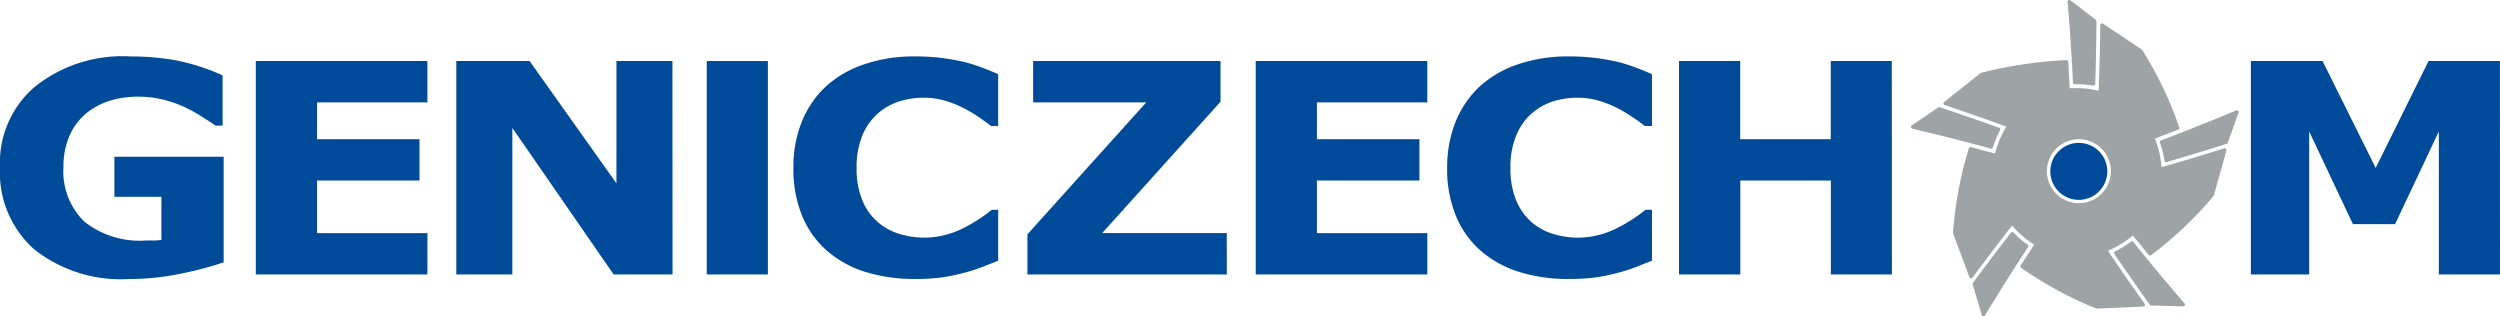
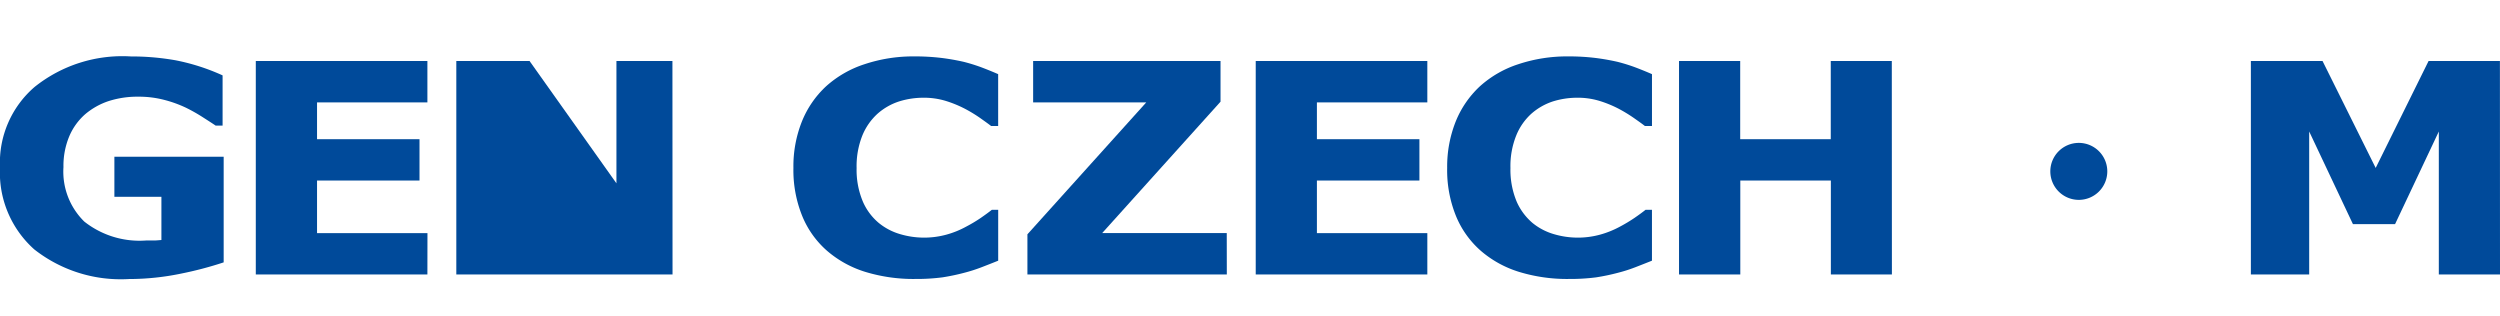
<svg xmlns="http://www.w3.org/2000/svg" width="122.871" height="15.542" viewBox="0 0 122.871 15.542">
  <g id="GENI_LOGO" transform="translate(0 0.01)">
-     <path id="Path_589" data-name="Path 589" d="M434.471,11.879a.092.092,0,0,0-.124-.013,4.237,4.237,0,0,1-.77.477.092.092,0,0,0-.049.058.117.117,0,0,0,.011.073c.958,1.4,1.732,2.484,1.739,2.495a.092.092,0,0,0,.071.035l1.568.044A.092.092,0,0,0,437,15a.087.087,0,0,0-.016-.1c-.009-.016-1.084-1.242-2.515-3.02m-5.194.131a4.047,4.047,0,0,1-.687-.588.091.091,0,0,0-.069-.024.079.079,0,0,0-.067.033c-1.051,1.355-1.854,2.448-1.861,2.457a.086.086,0,0,0-.016.08l.446,1.5a.085.085,0,0,0,.075.064.089.089,0,0,0,.087-.042c.007-.016.852-1.433,2.116-3.36a.091.091,0,0,0-.024-.122m-1.7-4.779a4.306,4.306,0,0,1,.344-.836.1.1,0,0,0,.007-.073.1.1,0,0,0-.055-.053c-1.614-.579-2.9-1-2.914-1.011a.108.108,0,0,0-.075.011l-1.3.887a.086.086,0,0,0-.035.091.088.088,0,0,0,.067.069c.016.007,1.626.373,3.848.976a.087.087,0,0,0,.109-.06m4.021-3.1h.122a4.4,4.4,0,0,1,.781.069.1.1,0,0,0,.071-.018.1.1,0,0,0,.033-.067c.053-1.714.06-3.067.06-3.085a.085.085,0,0,0-.036-.069L431.384.008a.09.09,0,0,0-.144.08c0,.016.153,1.659.264,3.963a.092.092,0,0,0,.093.084m8.019,1.3a.088.088,0,0,0-.1-.016c-.013.009-1.53.654-3.686,1.473a.09.09,0,0,0-.051.115A4.454,4.454,0,0,1,436,7.88a.09.09,0,0,0,.035.064.1.1,0,0,0,.075.011c1.646-.481,2.936-.891,2.949-.894A.1.1,0,0,0,439.115,7l.526-1.475a.093.093,0,0,0-.024-.1m-.687,1.856s-.75.24-1.814.559c0,0-.956.279-.956.279l-.3.086c-.013-.118-.04-.31-.04-.31a3.991,3.991,0,0,0-.2-.843s-.053-.155-.086-.246c.093-.033.244-.1.244-.1l.9-.344a.088.088,0,0,0,.058-.082.042.042,0,0,0-.009-.031A18.119,18.119,0,0,0,434.9,2.434c0-.007-.009-.011-.02-.016l-1.9-1.264a.081.081,0,0,0-.089,0,.092.092,0,0,0-.049.08c0,.007,0,.785-.033,1.9l-.029,1s-.007.2-.009.31l-.306-.053a4.016,4.016,0,0,0-.745-.069s-.266,0-.381,0c0-.1-.011-.257-.011-.257l-.055-1.038a.1.1,0,0,0-.033-.06.085.085,0,0,0-.062-.024,21.149,21.149,0,0,0-4.194.628.032.032,0,0,0-.024.016l-1.785,1.415a.086.086,0,0,0-.035.071v.013a.1.1,0,0,0,.06.071c.009,0,.745.246,1.794.614,0,0,.938.335.938.335l.293.106c-.058.1-.146.273-.146.273a4.354,4.354,0,0,0-.333.8s-.044.157-.073.251c-.1-.027-.253-.067-.253-.067l-.925-.248a.088.088,0,0,0-.109.062,18.572,18.572,0,0,0-.778,4.165.037.037,0,0,0,.007.027l.8,2.138a.081.081,0,0,0,.069.058.09.09,0,0,0,.084-.038c0-.007.466-.632,1.14-1.517,0,0,.61-.792.61-.792l.191-.24c.082.084.215.224.215.224a4.212,4.212,0,0,0,.659.561s.133.093.215.146c-.053.084-.144.22-.144.22l-.521.8a.129.129,0,0,0-.011.047.08.08,0,0,0,.04.075,18.668,18.668,0,0,0,3.692,2c.009,0,.018,0,.027,0l2.277-.1a.092.092,0,0,0,.078-.047.144.144,0,0,0,.009-.042.084.084,0,0,0-.018-.051c0-.007-.448-.623-1.069-1.519,0-.007-.561-.823-.561-.823l-.173-.257.279-.135a4.081,4.081,0,0,0,.738-.455l.206-.16c.064.075.169.2.169.2l.605.745a.086.086,0,0,0,.122.016,18.419,18.419,0,0,0,3.076-2.91.163.163,0,0,1,.011-.027l.614-2.2a.1.1,0,0,0-.024-.089.1.1,0,0,0-.091-.022m-7.134,2.694a1.571,1.571,0,1,1,1.57-1.57,1.572,1.572,0,0,1-1.57,1.57" transform="translate(-329.621 0)" fill="#9ea3a5" />
    <path id="Path_590" data-name="Path 590" d="M454.4,33.044a1.4,1.4,0,1,1,1.4,1.4,1.4,1.4,0,0,1-1.4-1.4" transform="translate(-353.63 -24.631)" fill="#004a9a" />
    <path id="Path_591" data-name="Path 591" d="M10.993,22.621a17.712,17.712,0,0,1-2.073.548,12.608,12.608,0,0,1-2.577.271,6.88,6.88,0,0,1-4.657-1.455A5.057,5.057,0,0,1,0,17.953,4.909,4.909,0,0,1,1.7,14a6.9,6.9,0,0,1,4.732-1.5,12.419,12.419,0,0,1,2.191.188,10.345,10.345,0,0,1,2.317.743V15.9H10.6c-.146-.1-.359-.237-.643-.419a8.4,8.4,0,0,0-.814-.459,5.922,5.922,0,0,0-1.06-.384,4.938,4.938,0,0,0-1.286-.16,4.621,4.621,0,0,0-1.448.213,3.474,3.474,0,0,0-1.166.652,3,3,0,0,0-.778,1.08,3.759,3.759,0,0,0-.286,1.515,3.434,3.434,0,0,0,1.025,2.679,4.379,4.379,0,0,0,3.029.929c.115,0,.242,0,.379,0s.266-.016.381-.024V19.4H5.622V17.428h5.371v5.192Z" transform="translate(0 -9.736)" fill="#004a9a" />
    <path id="Path_592" data-name="Path 592" d="M65.124,24H56.69V13.51h8.434v2.034H59.7v1.81h5.036v2.031H59.7V21.97h5.427Z" transform="translate(-44.118 -10.522)" fill="#004a9a" />
-     <path id="Path_593" data-name="Path 593" d="M111.757,24h-2.894l-4.979-7.2V24H101.13V13.51h3.6L109,19.522V13.51h2.752Z" transform="translate(-78.703 -10.522)" fill="#004a9a" />
+     <path id="Path_593" data-name="Path 593" d="M111.757,24h-2.894V24H101.13V13.51h3.6L109,19.522V13.51h2.752Z" transform="translate(-78.703 -10.522)" fill="#004a9a" />
    <path id="Path_594" data-name="Path 594" d="M181.788,23.437a8.116,8.116,0,0,1-2.4-.344,5.236,5.236,0,0,1-1.889-1.036,4.558,4.558,0,0,1-1.224-1.71,5.994,5.994,0,0,1-.435-2.368,5.948,5.948,0,0,1,.412-2.269,4.794,4.794,0,0,1,1.2-1.748,5.233,5.233,0,0,1,1.883-1.08,7.568,7.568,0,0,1,2.455-.384,10.81,10.81,0,0,1,1.324.075,11.071,11.071,0,0,1,1.091.191,8.476,8.476,0,0,1,.951.3c.284.109.534.213.747.306V15.92h-.344c-.146-.113-.33-.244-.55-.4a7.1,7.1,0,0,0-.756-.457,5.722,5.722,0,0,0-.931-.379,3.661,3.661,0,0,0-1.073-.155,4.015,4.015,0,0,0-1.209.18,2.988,2.988,0,0,0-1.058.6,2.954,2.954,0,0,0-.75,1.067,4.067,4.067,0,0,0-.286,1.61,4.012,4.012,0,0,0,.31,1.654,2.842,2.842,0,0,0,.781,1.045,2.975,2.975,0,0,0,1.067.554,4.139,4.139,0,0,0,2.244.022,4.454,4.454,0,0,0,.989-.4,7.106,7.106,0,0,0,.716-.428c.217-.151.4-.284.539-.395h.313v2.5c-.29.118-.57.226-.838.33a7.678,7.678,0,0,1-.836.266,10.432,10.432,0,0,1-1.071.224,9.926,9.926,0,0,1-1.377.078" transform="translate(-136.845 -9.736)" fill="#004a9a" />
    <path id="Path_595" data-name="Path 595" d="M237.508,24h-9.8V22.028l5.841-6.484h-5.56V13.51h9.21v2l-5.815,6.456h6.121Z" transform="translate(-177.212 -10.522)" fill="#004a9a" />
    <path id="Path_596" data-name="Path 596" d="M286.734,24H278.3V13.51h8.434v2.034h-5.427v1.81h5.038v2.031h-5.038V21.97h5.427Z" transform="translate(-216.583 -10.522)" fill="#004a9a" />
    <path id="Path_597" data-name="Path 597" d="M326.685,23.437a8.069,8.069,0,0,1-2.4-.344,5.236,5.236,0,0,1-1.889-1.036,4.582,4.582,0,0,1-1.224-1.71,5.994,5.994,0,0,1-.435-2.368,5.991,5.991,0,0,1,.415-2.269,4.821,4.821,0,0,1,1.2-1.748,5.223,5.223,0,0,1,1.881-1.08,7.587,7.587,0,0,1,2.455-.384,10.821,10.821,0,0,1,1.326.075,11.069,11.069,0,0,1,1.091.191,8.475,8.475,0,0,1,.951.3c.284.109.534.213.747.306V15.92h-.346c-.144-.113-.33-.244-.552-.4a7.28,7.28,0,0,0-.754-.457,5.641,5.641,0,0,0-.931-.379,3.665,3.665,0,0,0-1.076-.155,4.021,4.021,0,0,0-1.206.18,3.018,3.018,0,0,0-1.056.6,2.9,2.9,0,0,0-.747,1.067,4.027,4.027,0,0,0-.288,1.61,4.049,4.049,0,0,0,.308,1.654,2.912,2.912,0,0,0,.778,1.045,2.975,2.975,0,0,0,1.067.554,4.131,4.131,0,0,0,2.242.022,4.624,4.624,0,0,0,.994-.4,7.564,7.564,0,0,0,.712-.428c.22-.151.4-.284.539-.395h.315v2.5c-.293.118-.57.226-.838.33a7.42,7.42,0,0,1-.838.266,10.311,10.311,0,0,1-1.071.224,9.962,9.962,0,0,1-1.379.078" transform="translate(-249.611 -9.736)" fill="#004a9a" />
    <path id="Path_598" data-name="Path 598" d="M382.573,24h-3V19.385h-4.451V24H372.11V13.51h3.007v3.843h4.451V13.51h3Z" transform="translate(-289.589 -10.522)" fill="#004a9a" />
    <path id="Path_599" data-name="Path 599" d="M511.094,24h-3.007V16.974l-2.151,4.555h-2.069l-2.151-4.555V24H498.85V13.51h3.522l2.612,5.256,2.6-5.256h3.506Z" transform="translate(-388.223 -10.522)" fill="#004a9a" />
-     <rect id="Rectangle_473" data-name="Rectangle 473" width="3.005" height="10.489" transform="translate(34.735 2.99)" fill="#004a9a" />
  </g>
</svg>